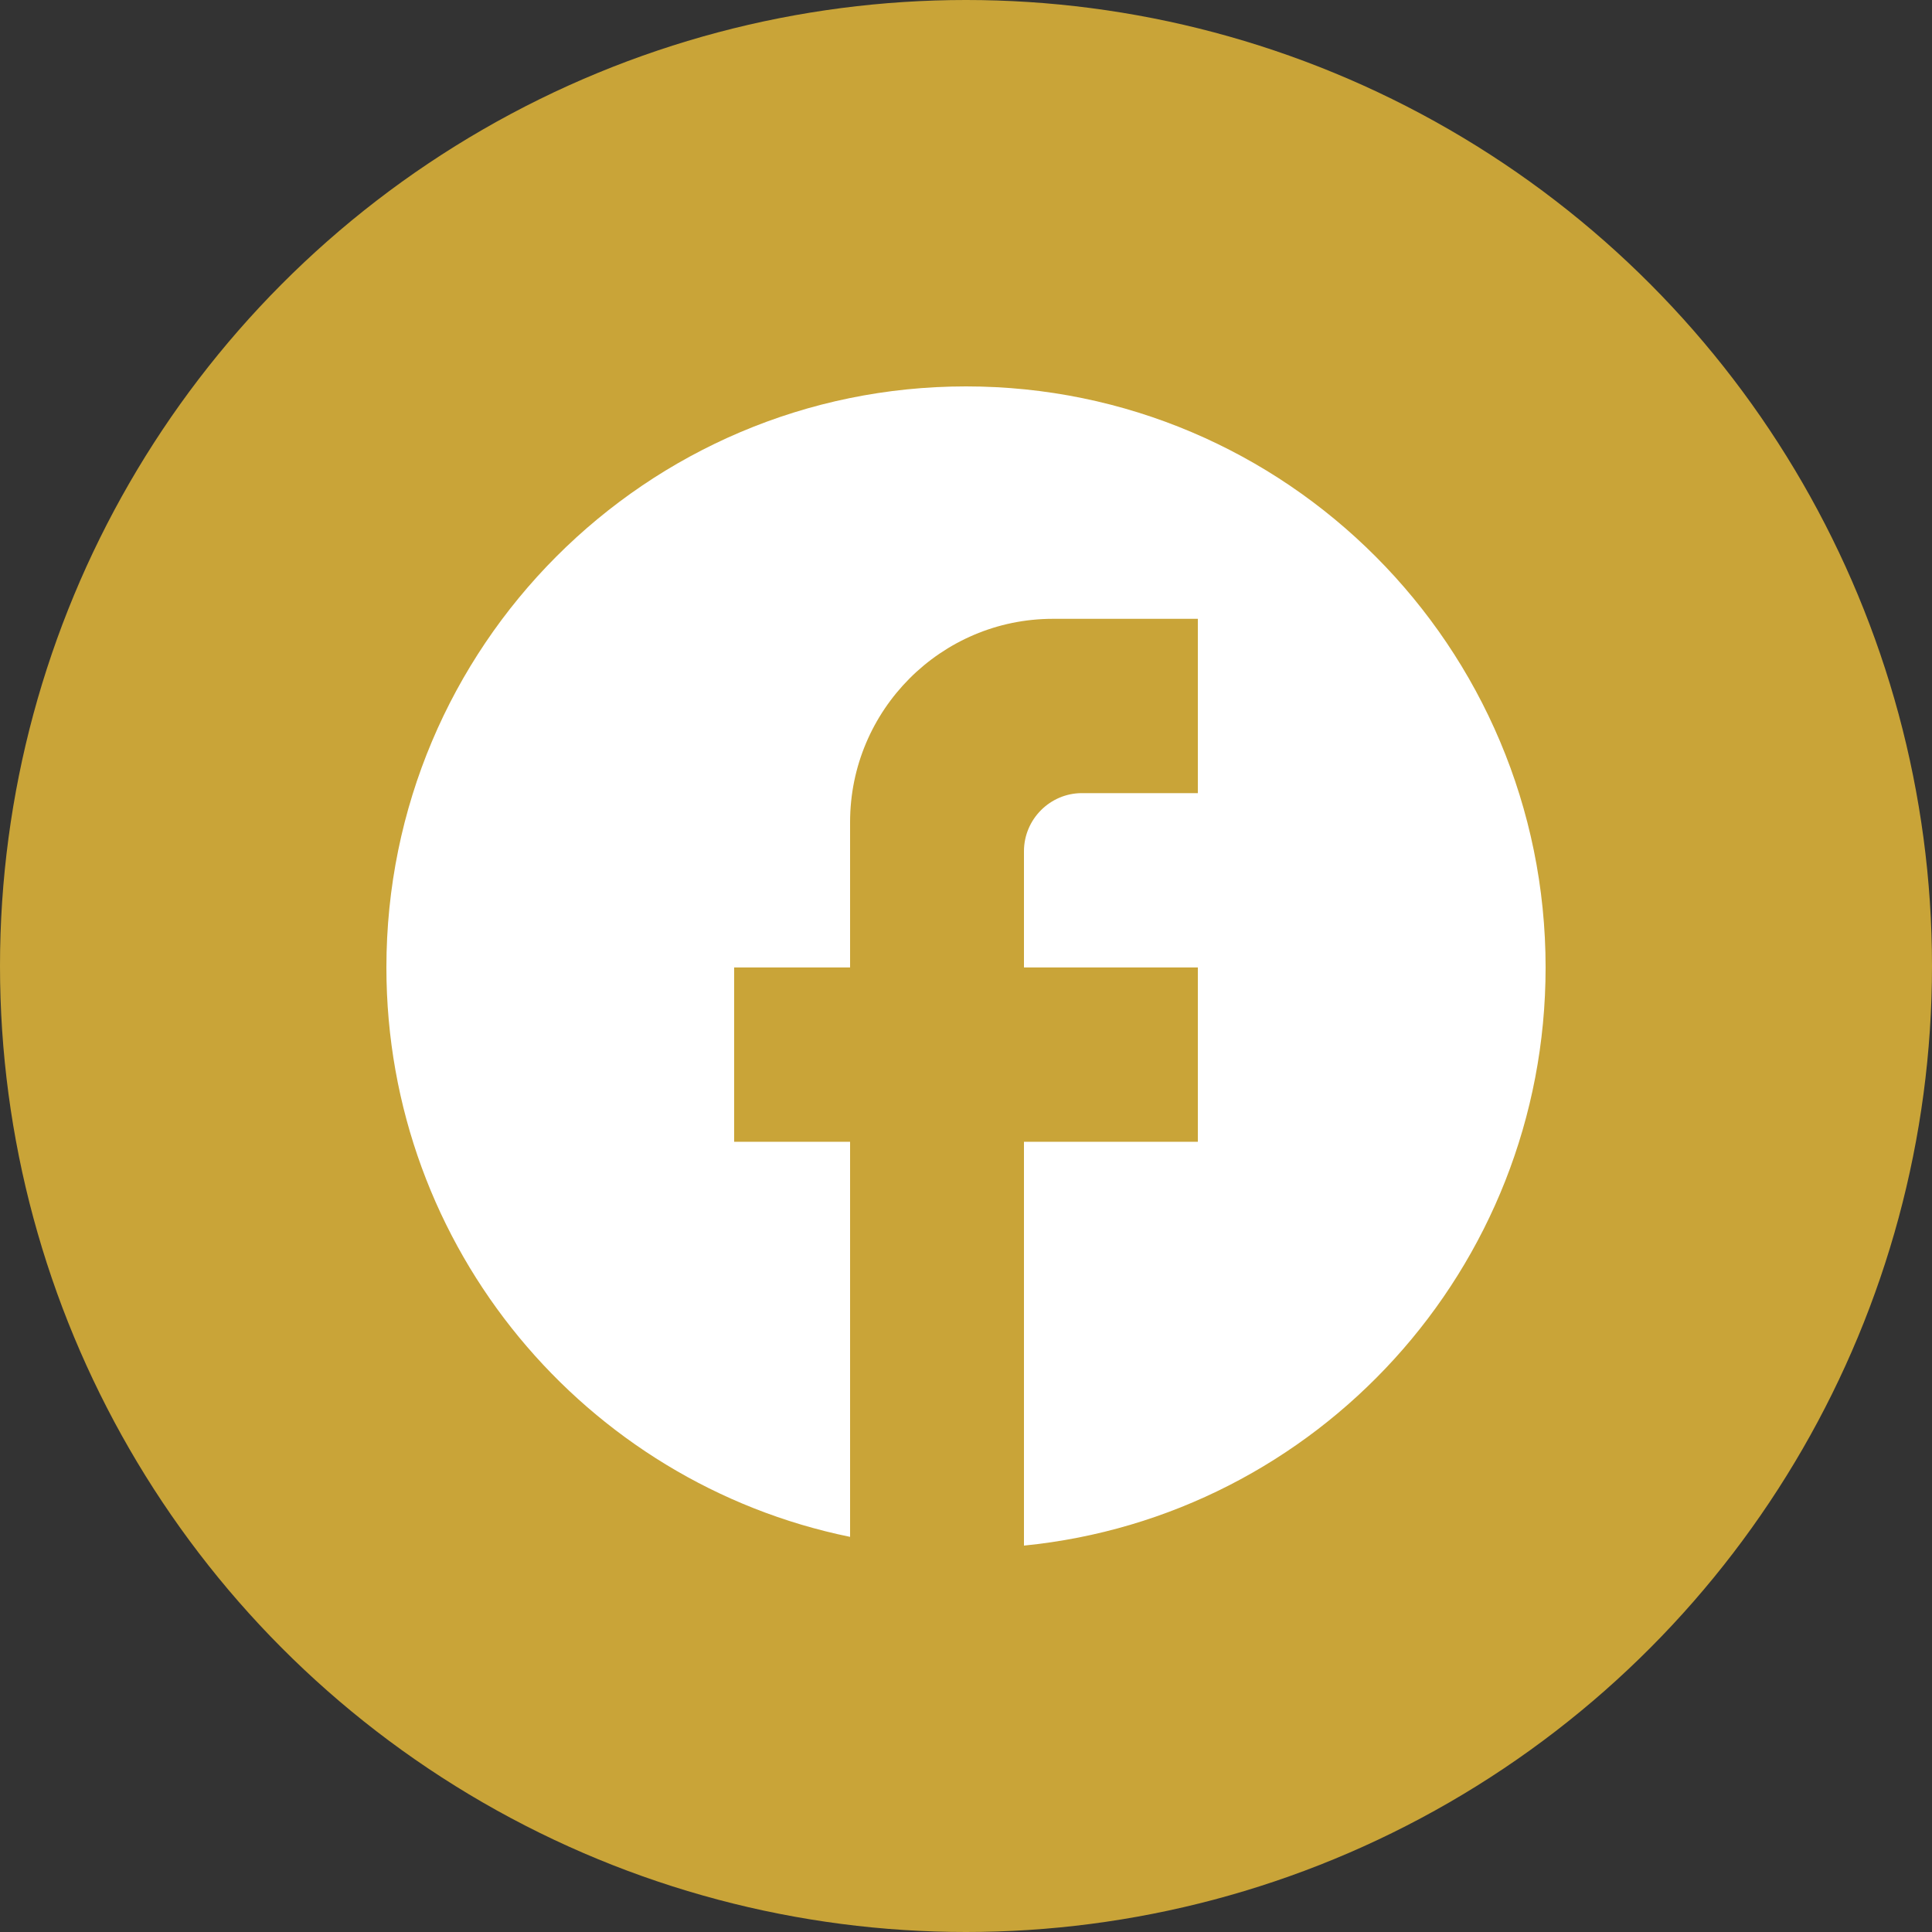
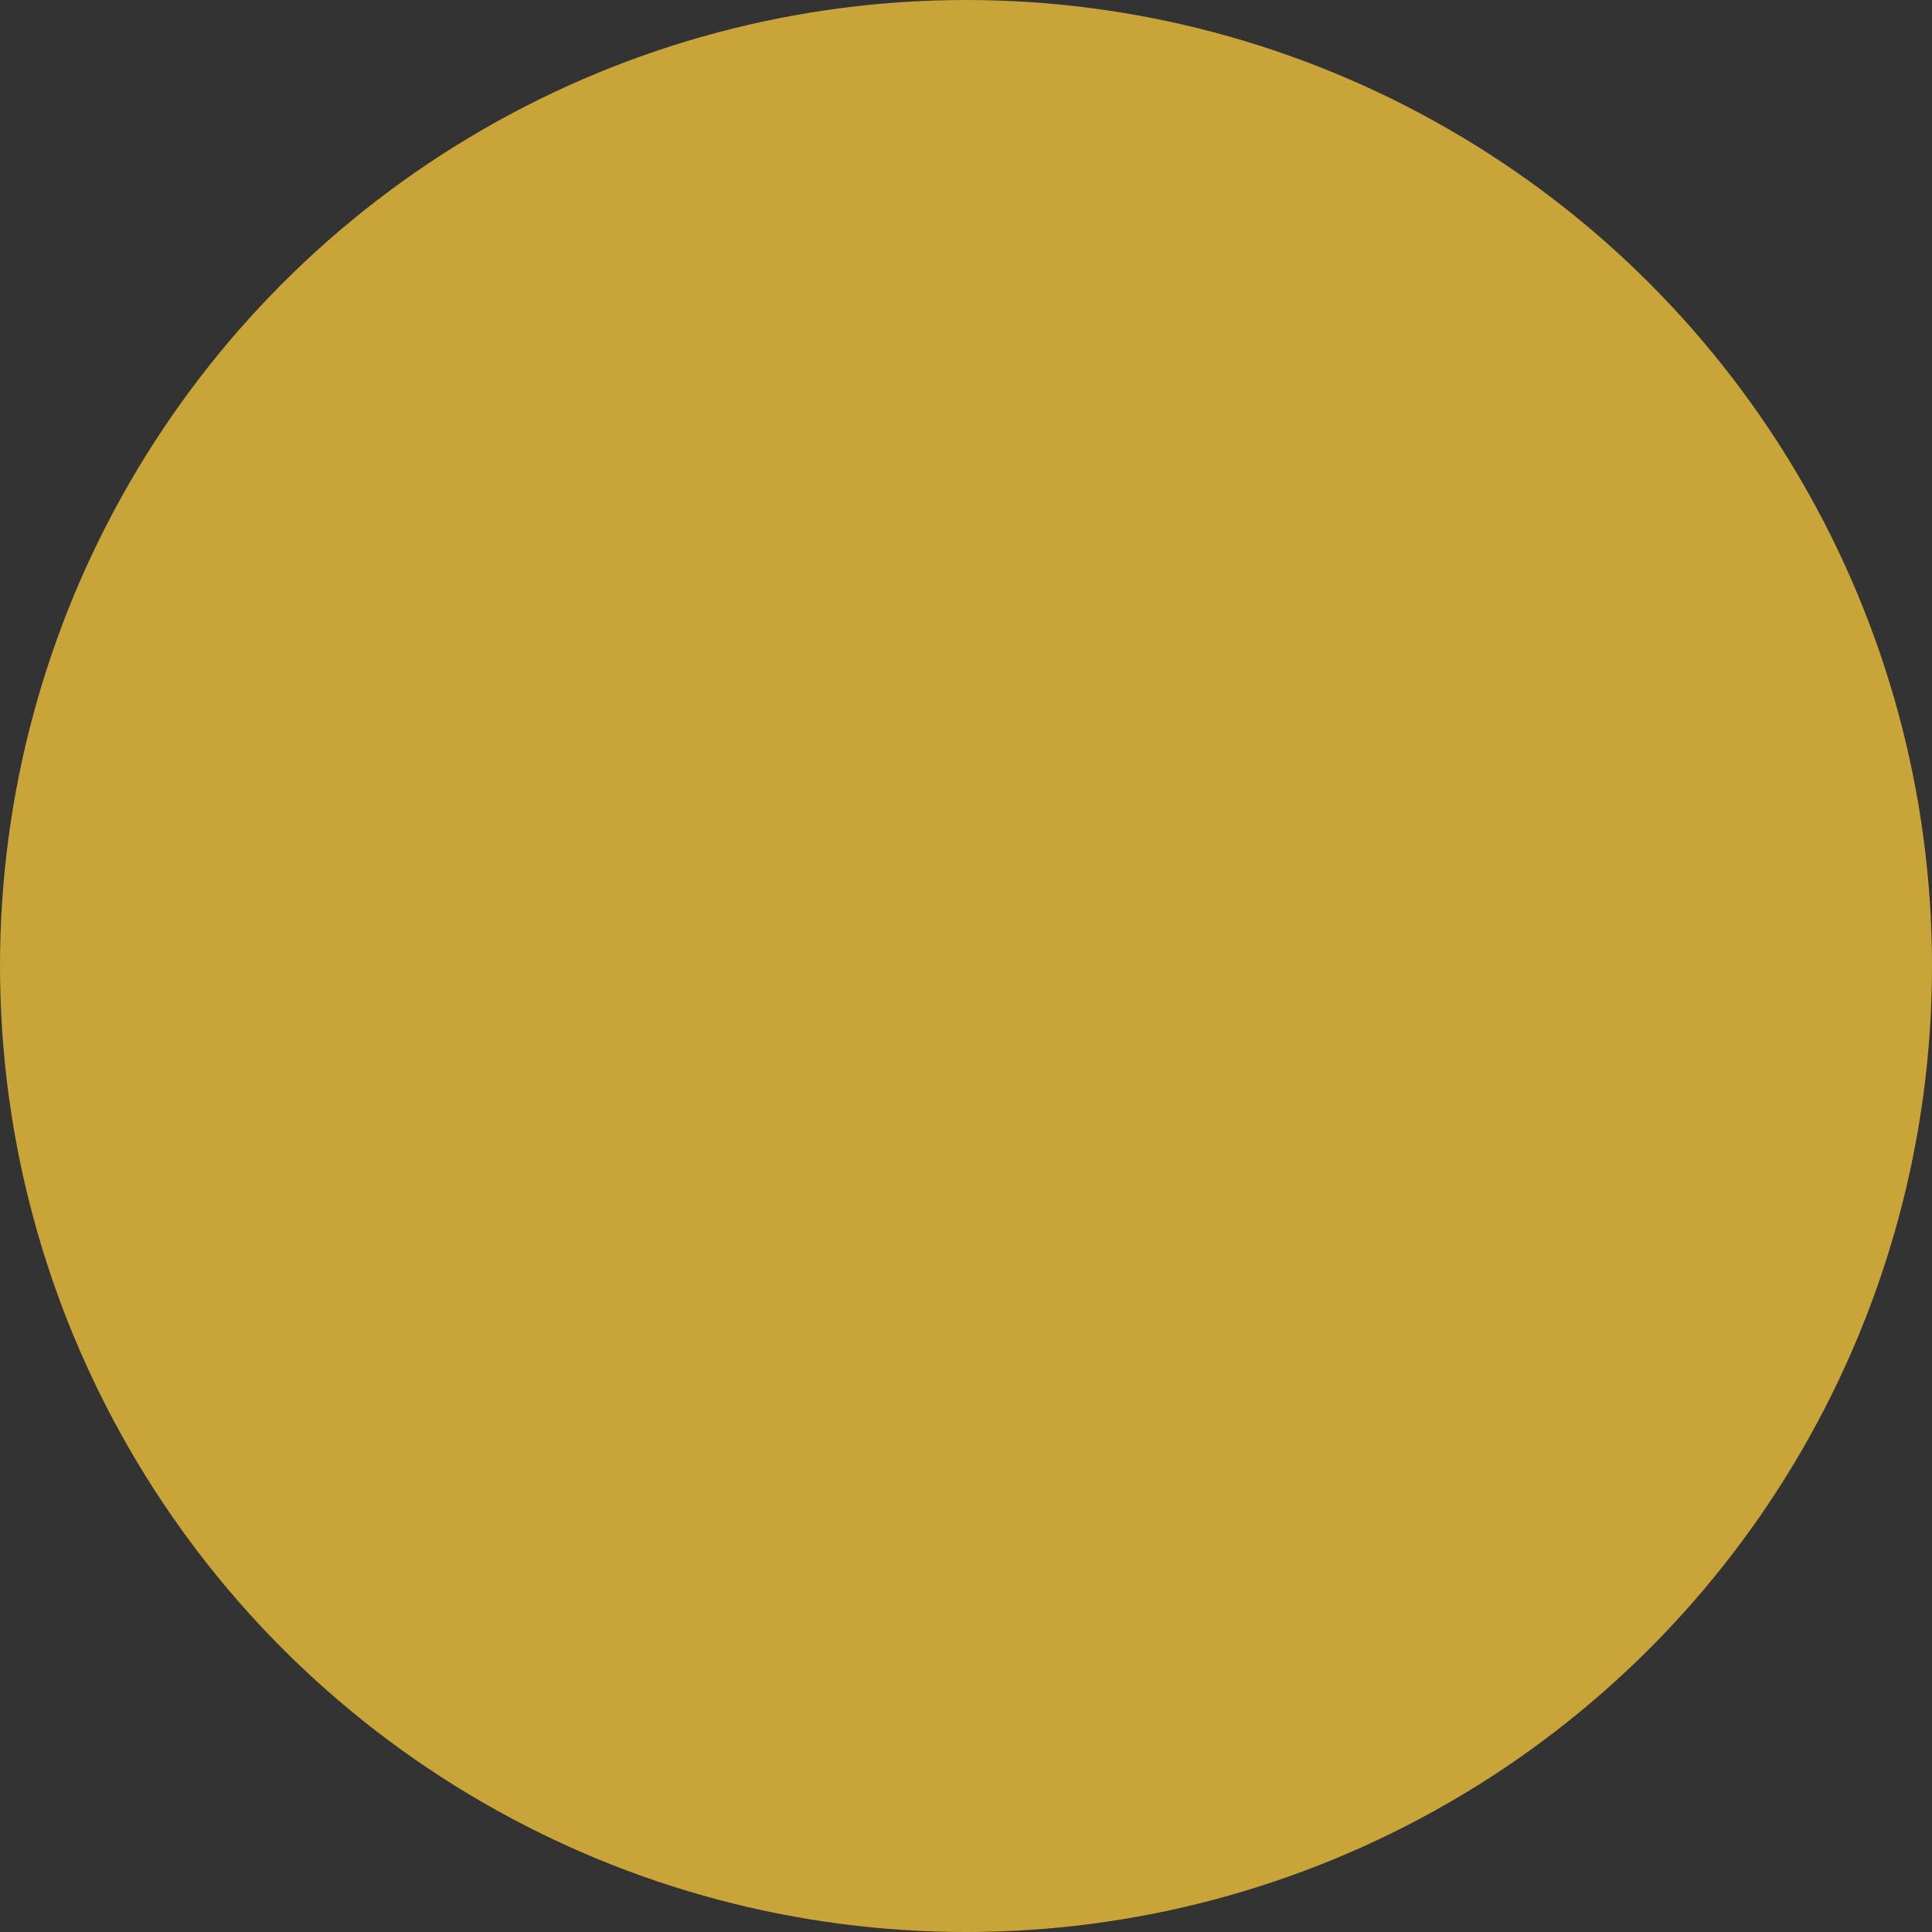
<svg xmlns="http://www.w3.org/2000/svg" width="50" height="50" viewBox="0 0 50 50" fill="none">
  <rect x="0" y="0" width="50" height="50" fill="#333333" stroke="none" />
  <circle cx="25" cy="25" r="25" fill="#C9A438" />
-   <path d="M40 25.038C40 16.737 33.28 10 25 10C16.72 10 10 16.737 10 25.038C10 32.316 15.16 38.376 22 39.774V29.549H19V25.038H22V21.278C22 18.376 24.355 16.015 27.25 16.015H31V20.526H28C27.175 20.526 26.5 21.203 26.5 22.03V25.038H31V29.549H26.5V40C34.075 39.248 40 32.842 40 25.038Z" fill="white" />
</svg>